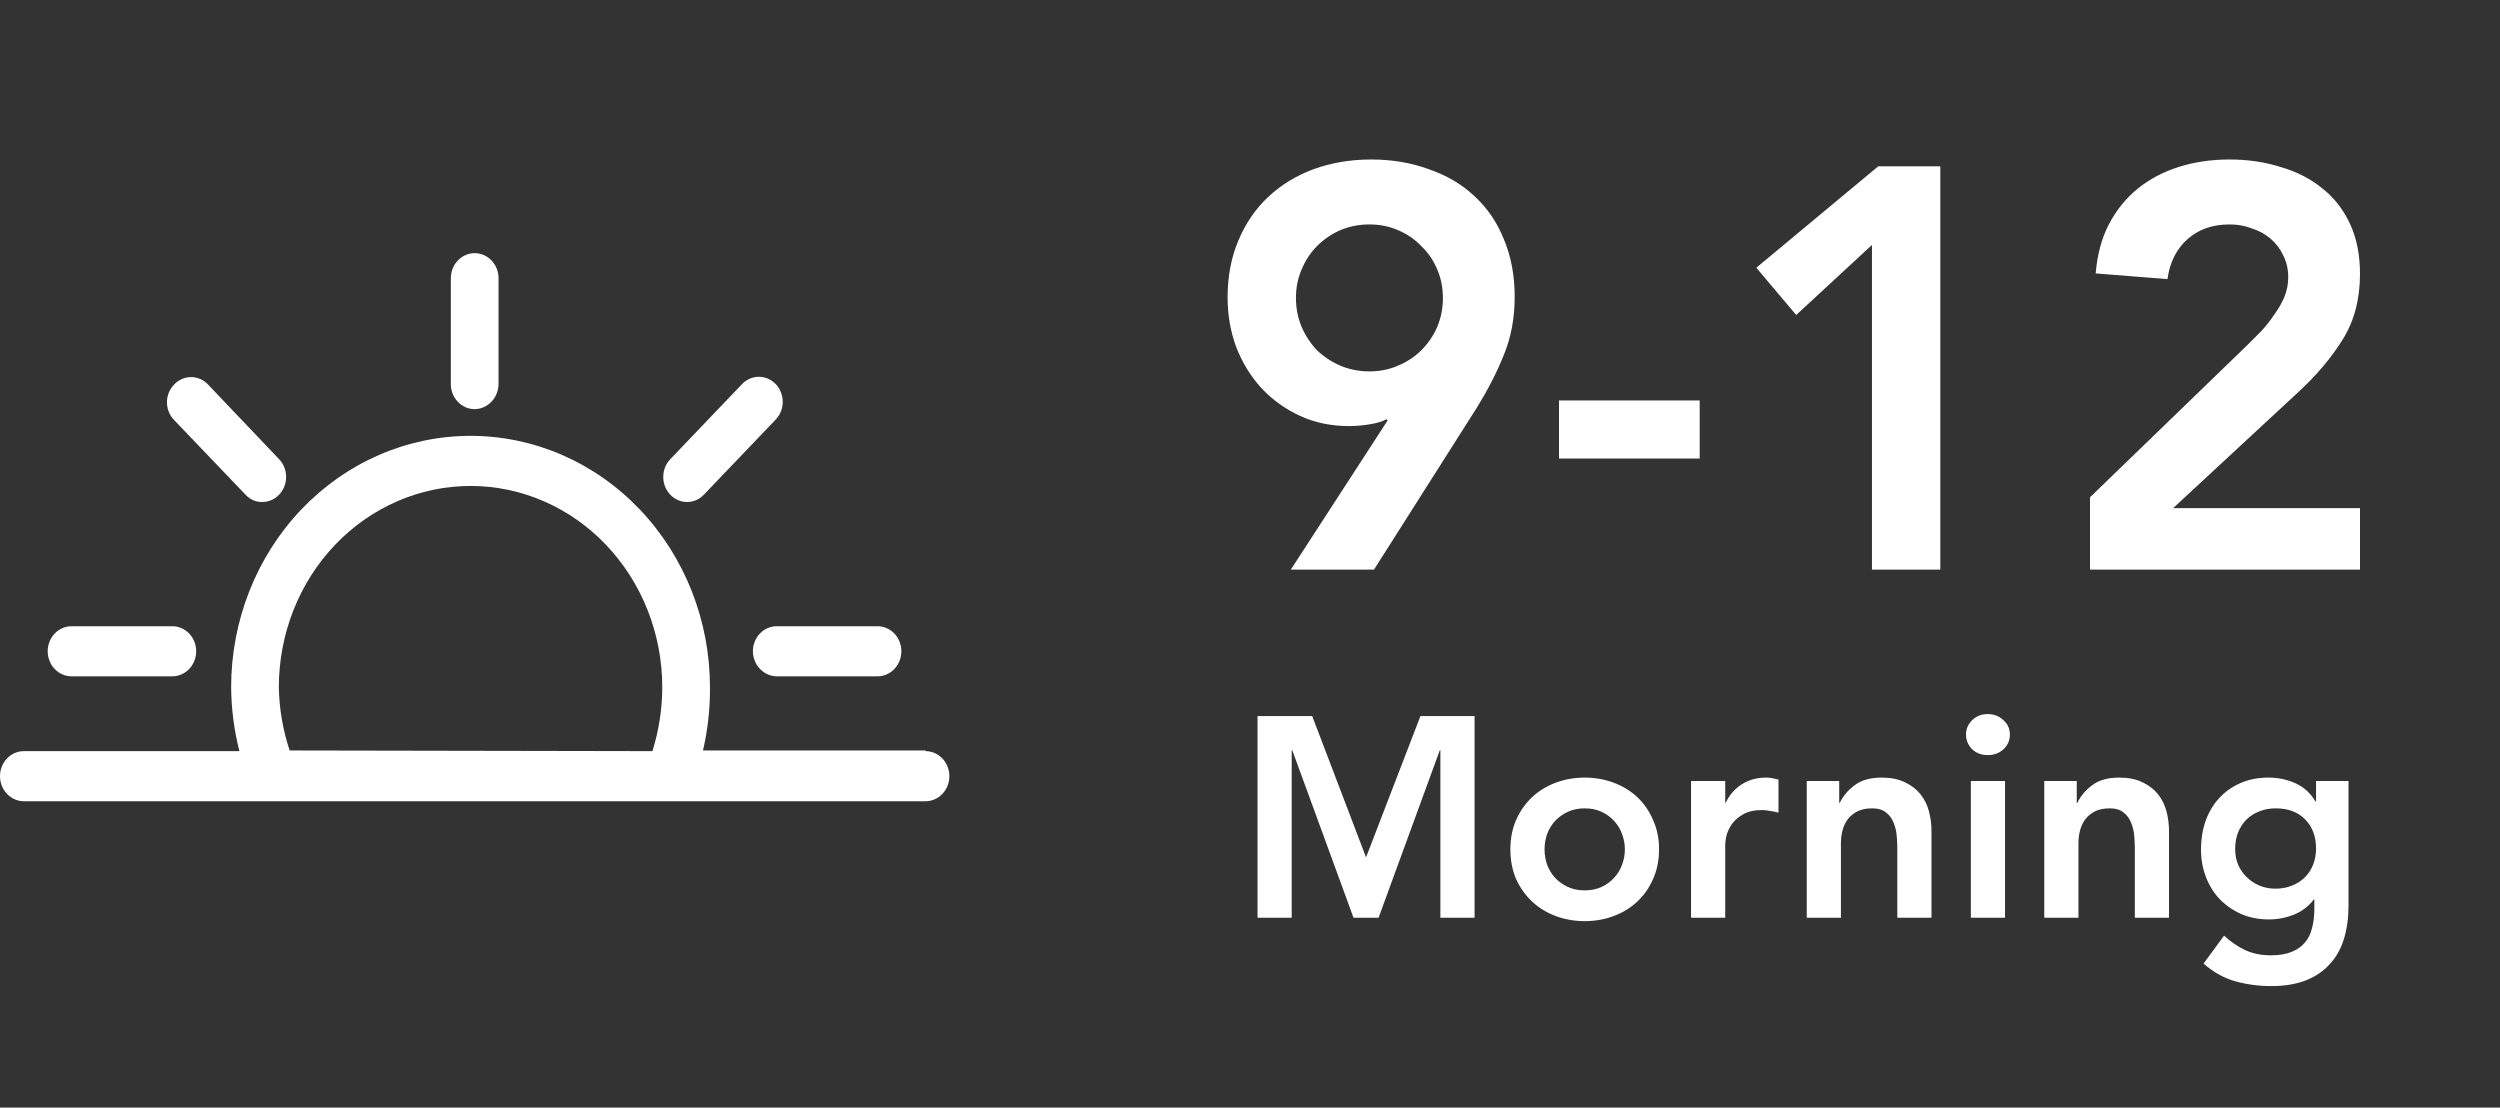
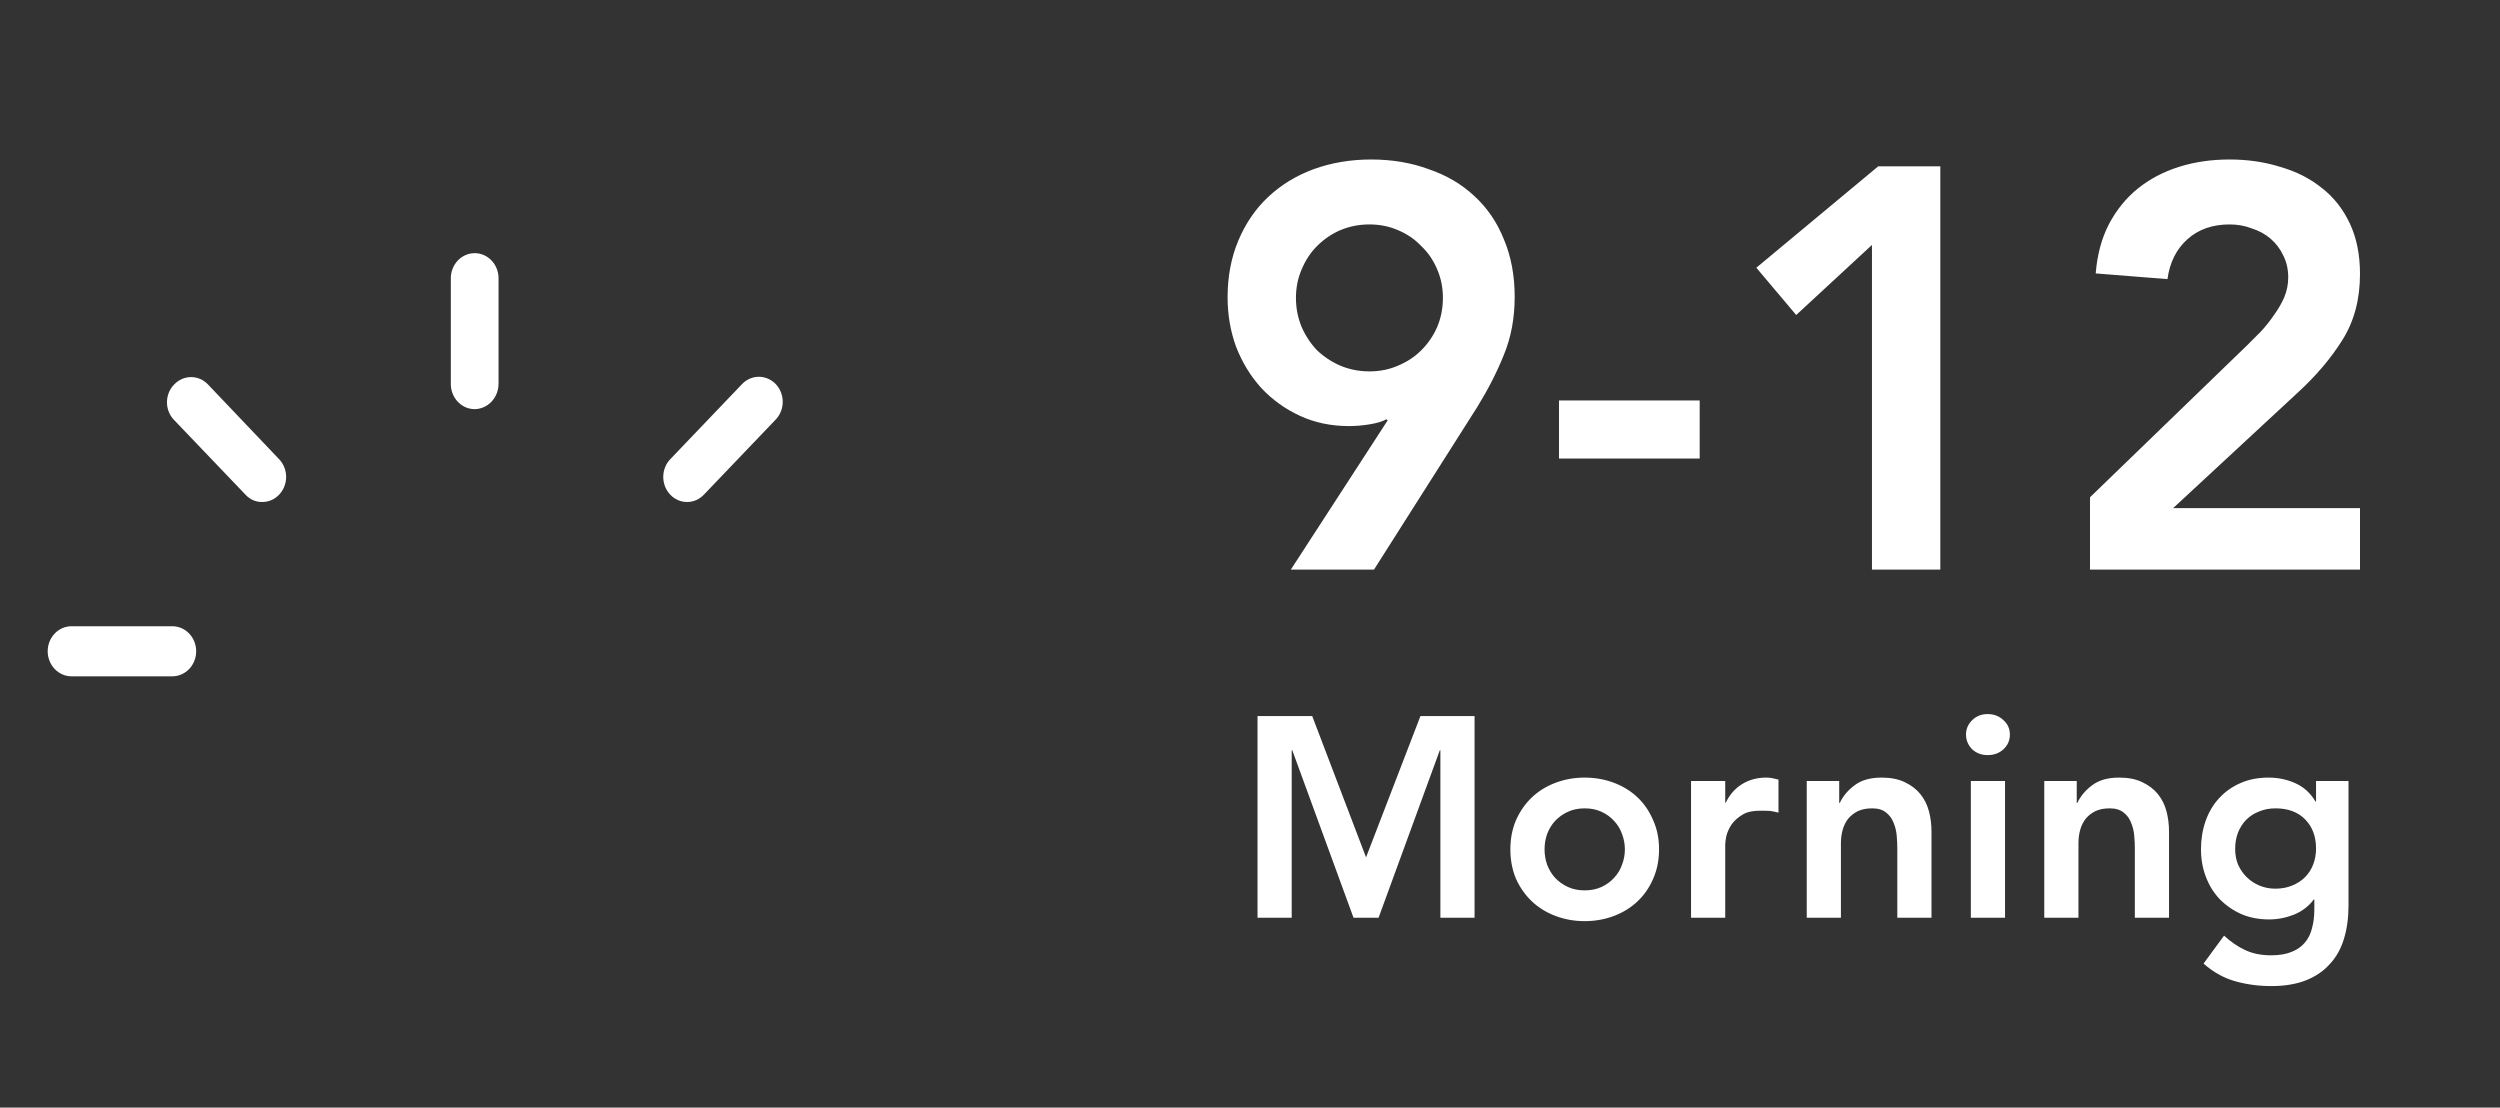
<svg xmlns="http://www.w3.org/2000/svg" width="79" height="35" viewBox="0 0 79 35" fill="none">
  <rect x="0" y="0" width="79" height="35" fill="#333333" stroke="none" />
-   <path d="M29.247 23.715H22.214C22.366 23.062 22.44 22.392 22.435 21.72C22.435 19.612 21.638 17.591 20.219 16.101C18.8 14.61 16.876 13.773 14.869 13.773C12.863 13.773 10.939 14.61 9.52 16.101C8.101 17.591 7.304 19.612 7.304 21.72C7.31 22.401 7.398 23.078 7.565 23.736H0.754C0.554 23.736 0.362 23.819 0.221 23.968C0.079 24.116 0 24.317 0 24.527C0 24.737 0.079 24.939 0.221 25.087C0.362 25.235 0.554 25.319 0.754 25.319H29.247C29.446 25.319 29.638 25.235 29.779 25.087C29.921 24.939 30 24.737 30 24.527C30 24.317 29.921 24.116 29.779 23.968C29.638 23.819 29.446 23.736 29.247 23.736V23.715ZM9.153 23.715C8.939 23.073 8.824 22.4 8.811 21.72C8.811 20.032 9.449 18.413 10.585 17.22C11.722 16.026 13.263 15.356 14.869 15.356C16.476 15.356 18.017 16.026 19.153 17.22C20.289 18.413 20.928 20.032 20.928 21.72C20.926 22.405 20.821 23.085 20.616 23.736L9.153 23.715Z" fill="white" />
  <path d="M2.261 21.372H5.446C5.645 21.372 5.837 21.288 5.978 21.14C6.12 20.991 6.199 20.79 6.199 20.58C6.199 20.37 6.12 20.169 5.978 20.02C5.837 19.872 5.645 19.789 5.446 19.789H2.261C2.061 19.789 1.869 19.872 1.728 20.02C1.587 20.169 1.507 20.37 1.507 20.58C1.507 20.79 1.587 20.991 1.728 21.14C1.869 21.288 2.061 21.372 2.261 21.372Z" fill="white" />
-   <path d="M23.791 20.58C23.794 20.789 23.874 20.989 24.015 21.137C24.155 21.285 24.346 21.369 24.545 21.372H27.73C27.929 21.372 28.121 21.288 28.262 21.14C28.404 20.991 28.483 20.79 28.483 20.58C28.483 20.37 28.404 20.169 28.262 20.02C28.121 19.872 27.929 19.789 27.73 19.789H24.545C24.345 19.789 24.153 19.872 24.012 20.02C23.87 20.169 23.791 20.37 23.791 20.58Z" fill="white" />
  <path d="M15 12.929C15.199 12.926 15.389 12.842 15.53 12.694C15.671 12.546 15.751 12.346 15.754 12.137V8.792C15.754 8.582 15.674 8.38 15.533 8.232C15.392 8.083 15.2 8 15 8C14.8 8 14.608 8.083 14.467 8.232C14.326 8.38 14.246 8.582 14.246 8.792V12.137C14.246 12.347 14.326 12.548 14.467 12.697C14.608 12.845 14.8 12.929 15 12.929Z" fill="white" />
  <path d="M7.756 15.63C7.825 15.706 7.908 15.766 7.999 15.806C8.091 15.846 8.19 15.865 8.289 15.863C8.388 15.863 8.486 15.843 8.577 15.803C8.669 15.763 8.752 15.704 8.821 15.63C8.962 15.482 9.042 15.281 9.042 15.071C9.042 14.861 8.962 14.66 8.821 14.512L6.571 12.148C6.43 11.999 6.238 11.916 6.038 11.916C5.839 11.916 5.647 11.999 5.506 12.148C5.433 12.221 5.375 12.308 5.336 12.405C5.296 12.502 5.276 12.607 5.276 12.712C5.276 12.818 5.296 12.922 5.336 13.019C5.375 13.116 5.433 13.204 5.506 13.277L7.756 15.63Z" fill="white" />
  <path d="M21.711 15.863C21.81 15.863 21.909 15.843 22 15.803C22.091 15.763 22.174 15.704 22.244 15.63L24.494 13.277C24.568 13.204 24.628 13.117 24.669 13.02C24.71 12.923 24.732 12.818 24.734 12.712C24.736 12.605 24.717 12.5 24.679 12.401C24.641 12.303 24.585 12.213 24.514 12.138C24.442 12.063 24.357 12.004 24.263 11.964C24.169 11.924 24.069 11.905 23.967 11.906C23.866 11.908 23.766 11.932 23.674 11.975C23.581 12.018 23.498 12.081 23.429 12.158L21.179 14.512C21.038 14.66 20.959 14.861 20.959 15.071C20.959 15.281 21.038 15.482 21.179 15.63C21.248 15.704 21.331 15.763 21.423 15.803C21.514 15.843 21.612 15.863 21.711 15.863Z" fill="white" />
  <path d="M40.79 18L43.85 13.284L43.814 13.248C43.682 13.32 43.502 13.374 43.274 13.41C43.058 13.446 42.842 13.464 42.626 13.464C42.062 13.464 41.546 13.356 41.078 13.14C40.61 12.924 40.202 12.63 39.854 12.258C39.518 11.886 39.254 11.454 39.062 10.962C38.882 10.47 38.792 9.948 38.792 9.396C38.792 8.736 38.906 8.136 39.134 7.596C39.362 7.056 39.674 6.6 40.07 6.228C40.478 5.844 40.958 5.55 41.51 5.346C42.074 5.142 42.68 5.04 43.328 5.04C43.988 5.04 44.594 5.142 45.146 5.346C45.71 5.538 46.19 5.82 46.586 6.192C46.994 6.564 47.306 7.02 47.522 7.56C47.75 8.1 47.864 8.706 47.864 9.378C47.864 10.05 47.75 10.662 47.522 11.214C47.306 11.754 47.024 12.306 46.676 12.87L43.418 18H40.79ZM45.596 9.414C45.596 9.09 45.536 8.79 45.416 8.514C45.296 8.226 45.128 7.98 44.912 7.776C44.708 7.56 44.462 7.392 44.174 7.272C43.898 7.152 43.598 7.092 43.274 7.092C42.95 7.092 42.644 7.152 42.356 7.272C42.08 7.392 41.834 7.56 41.618 7.776C41.414 7.98 41.252 8.226 41.132 8.514C41.012 8.79 40.952 9.09 40.952 9.414C40.952 9.738 41.012 10.044 41.132 10.332C41.252 10.608 41.414 10.854 41.618 11.07C41.834 11.274 42.08 11.436 42.356 11.556C42.644 11.676 42.95 11.736 43.274 11.736C43.598 11.736 43.898 11.676 44.174 11.556C44.462 11.436 44.708 11.274 44.912 11.07C45.128 10.854 45.296 10.608 45.416 10.332C45.536 10.044 45.596 9.738 45.596 9.414ZM53.71 14.49H49.264V12.654H53.71V14.49ZM59.154 7.74L56.76 9.954L55.5 8.46L59.352 5.256H61.314V18H59.154V7.74ZM66.044 15.714L70.994 10.926C71.138 10.782 71.288 10.632 71.444 10.476C71.6 10.308 71.738 10.134 71.858 9.954C71.99 9.774 72.098 9.588 72.182 9.396C72.266 9.192 72.308 8.982 72.308 8.766C72.308 8.502 72.254 8.268 72.146 8.064C72.05 7.86 71.918 7.686 71.75 7.542C71.582 7.398 71.384 7.29 71.156 7.218C70.94 7.134 70.706 7.092 70.454 7.092C69.914 7.092 69.47 7.248 69.122 7.56C68.774 7.872 68.564 8.292 68.492 8.82L66.224 8.64C66.272 8.052 66.41 7.536 66.638 7.092C66.878 6.636 67.184 6.258 67.556 5.958C67.928 5.658 68.36 5.43 68.852 5.274C69.344 5.118 69.878 5.04 70.454 5.04C71.03 5.04 71.564 5.118 72.056 5.274C72.56 5.418 72.998 5.64 73.37 5.94C73.742 6.228 74.036 6.6 74.252 7.056C74.468 7.512 74.576 8.046 74.576 8.658C74.576 9.462 74.39 10.158 74.018 10.746C73.658 11.322 73.19 11.874 72.614 12.402L68.672 16.056H74.576V18H66.044V15.714Z" fill="white" />
-   <path d="M39.738 22.628H41.466L43.167 27.092L44.886 22.628H46.596V29H45.516V23.708H45.498L43.563 29H42.771L40.836 23.708H40.818V29H39.738V22.628ZM47.728 26.84C47.728 26.498 47.788 26.189 47.908 25.913C48.034 25.631 48.202 25.391 48.412 25.193C48.622 24.995 48.871 24.842 49.159 24.734C49.447 24.626 49.753 24.572 50.077 24.572C50.401 24.572 50.707 24.626 50.995 24.734C51.283 24.842 51.532 24.995 51.742 25.193C51.952 25.391 52.117 25.631 52.237 25.913C52.363 26.189 52.426 26.498 52.426 26.84C52.426 27.182 52.363 27.494 52.237 27.776C52.117 28.052 51.952 28.289 51.742 28.487C51.532 28.685 51.283 28.838 50.995 28.946C50.707 29.054 50.401 29.108 50.077 29.108C49.753 29.108 49.447 29.054 49.159 28.946C48.871 28.838 48.622 28.685 48.412 28.487C48.202 28.289 48.034 28.052 47.908 27.776C47.788 27.494 47.728 27.182 47.728 26.84ZM48.808 26.84C48.808 27.008 48.835 27.17 48.889 27.326C48.949 27.482 49.033 27.62 49.141 27.74C49.255 27.86 49.39 27.956 49.546 28.028C49.702 28.1 49.879 28.136 50.077 28.136C50.275 28.136 50.452 28.1 50.608 28.028C50.764 27.956 50.896 27.86 51.004 27.74C51.118 27.62 51.202 27.482 51.256 27.326C51.316 27.17 51.346 27.008 51.346 26.84C51.346 26.672 51.316 26.51 51.256 26.354C51.202 26.198 51.118 26.06 51.004 25.94C50.896 25.82 50.764 25.724 50.608 25.652C50.452 25.58 50.275 25.544 50.077 25.544C49.879 25.544 49.702 25.58 49.546 25.652C49.39 25.724 49.255 25.82 49.141 25.94C49.033 26.06 48.949 26.198 48.889 26.354C48.835 26.51 48.808 26.672 48.808 26.84ZM53.437 24.68H54.517V25.364H54.535C54.655 25.112 54.826 24.917 55.048 24.779C55.27 24.641 55.525 24.572 55.813 24.572C55.879 24.572 55.942 24.578 56.002 24.59C56.068 24.602 56.134 24.617 56.2 24.635V25.679C56.11 25.655 56.02 25.637 55.93 25.625C55.846 25.607 55.762 25.598 55.678 25.598C55.426 25.598 55.222 25.646 55.066 25.742C54.916 25.832 54.799 25.937 54.715 26.057C54.637 26.177 54.583 26.297 54.553 26.417C54.529 26.537 54.517 26.627 54.517 26.687V29H53.437V24.68ZM57.093 24.68H58.119V25.373H58.137C58.239 25.157 58.395 24.971 58.605 24.815C58.815 24.653 59.1 24.572 59.46 24.572C59.748 24.572 59.991 24.62 60.189 24.716C60.393 24.812 60.558 24.938 60.684 25.094C60.81 25.25 60.9 25.43 60.954 25.634C61.008 25.838 61.035 26.051 61.035 26.273V29H59.955V26.813C59.955 26.693 59.949 26.561 59.937 26.417C59.925 26.267 59.892 26.129 59.838 26.003C59.79 25.871 59.712 25.763 59.604 25.679C59.496 25.589 59.349 25.544 59.163 25.544C58.983 25.544 58.83 25.574 58.704 25.634C58.584 25.694 58.482 25.775 58.398 25.877C58.32 25.979 58.263 26.096 58.227 26.228C58.191 26.36 58.173 26.498 58.173 26.642V29H57.093V24.68ZM62.279 24.68H63.359V29H62.279V24.68ZM62.126 23.213C62.126 23.039 62.189 22.889 62.315 22.763C62.447 22.631 62.612 22.565 62.81 22.565C63.008 22.565 63.173 22.628 63.305 22.754C63.443 22.874 63.512 23.027 63.512 23.213C63.512 23.399 63.443 23.555 63.305 23.681C63.173 23.801 63.008 23.861 62.81 23.861C62.612 23.861 62.447 23.798 62.315 23.672C62.189 23.54 62.126 23.387 62.126 23.213ZM64.599 24.68H65.625V25.373H65.643C65.745 25.157 65.901 24.971 66.111 24.815C66.321 24.653 66.606 24.572 66.966 24.572C67.254 24.572 67.497 24.62 67.695 24.716C67.899 24.812 68.064 24.938 68.19 25.094C68.316 25.25 68.406 25.43 68.46 25.634C68.514 25.838 68.541 26.051 68.541 26.273V29H67.461V26.813C67.461 26.693 67.455 26.561 67.443 26.417C67.431 26.267 67.398 26.129 67.344 26.003C67.296 25.871 67.218 25.763 67.11 25.679C67.002 25.589 66.855 25.544 66.669 25.544C66.489 25.544 66.336 25.574 66.21 25.634C66.09 25.694 65.988 25.775 65.904 25.877C65.826 25.979 65.769 26.096 65.733 26.228C65.697 26.36 65.679 26.498 65.679 26.642V29H64.599V24.68ZM74.213 24.68V28.613C74.213 29.003 74.165 29.354 74.069 29.666C73.973 29.984 73.823 30.251 73.619 30.467C73.421 30.689 73.169 30.86 72.863 30.98C72.557 31.1 72.194 31.16 71.774 31.16C71.372 31.16 70.991 31.109 70.631 31.007C70.271 30.905 69.938 30.719 69.632 30.449L70.28 29.567C70.496 29.765 70.721 29.918 70.955 30.026C71.189 30.134 71.459 30.188 71.765 30.188C72.023 30.188 72.239 30.152 72.413 30.08C72.593 30.008 72.734 29.909 72.836 29.783C72.944 29.657 73.019 29.504 73.061 29.324C73.109 29.15 73.133 28.955 73.133 28.739V28.424H73.115C72.959 28.634 72.752 28.793 72.494 28.901C72.236 29.003 71.972 29.054 71.702 29.054C71.378 29.054 71.084 28.997 70.82 28.883C70.556 28.763 70.328 28.604 70.136 28.406C69.95 28.208 69.806 27.974 69.704 27.704C69.602 27.434 69.551 27.146 69.551 26.84C69.551 26.522 69.599 26.225 69.695 25.949C69.791 25.673 69.932 25.433 70.118 25.229C70.304 25.025 70.526 24.866 70.784 24.752C71.048 24.632 71.348 24.572 71.684 24.572C71.99 24.572 72.275 24.632 72.539 24.752C72.803 24.872 73.013 25.064 73.169 25.328H73.187V24.68H74.213ZM71.909 25.544C71.717 25.544 71.543 25.577 71.387 25.643C71.231 25.703 71.096 25.79 70.982 25.904C70.874 26.012 70.787 26.147 70.721 26.309C70.661 26.465 70.631 26.639 70.631 26.831C70.631 27.005 70.661 27.167 70.721 27.317C70.787 27.467 70.877 27.599 70.991 27.713C71.105 27.827 71.24 27.917 71.396 27.983C71.552 28.049 71.72 28.082 71.9 28.082C72.098 28.082 72.275 28.049 72.431 27.983C72.593 27.917 72.728 27.83 72.836 27.722C72.95 27.608 73.037 27.473 73.097 27.317C73.157 27.161 73.187 26.993 73.187 26.813C73.187 26.435 73.073 26.129 72.845 25.895C72.617 25.661 72.305 25.544 71.909 25.544Z" fill="white" />
+   <path d="M39.738 22.628H41.466L43.167 27.092L44.886 22.628H46.596V29H45.516V23.708H45.498L43.563 29H42.771L40.836 23.708H40.818V29H39.738V22.628ZM47.728 26.84C47.728 26.498 47.788 26.189 47.908 25.913C48.034 25.631 48.202 25.391 48.412 25.193C48.622 24.995 48.871 24.842 49.159 24.734C49.447 24.626 49.753 24.572 50.077 24.572C50.401 24.572 50.707 24.626 50.995 24.734C51.283 24.842 51.532 24.995 51.742 25.193C51.952 25.391 52.117 25.631 52.237 25.913C52.363 26.189 52.426 26.498 52.426 26.84C52.426 27.182 52.363 27.494 52.237 27.776C52.117 28.052 51.952 28.289 51.742 28.487C51.532 28.685 51.283 28.838 50.995 28.946C50.707 29.054 50.401 29.108 50.077 29.108C49.753 29.108 49.447 29.054 49.159 28.946C48.871 28.838 48.622 28.685 48.412 28.487C48.202 28.289 48.034 28.052 47.908 27.776C47.788 27.494 47.728 27.182 47.728 26.84ZM48.808 26.84C48.808 27.008 48.835 27.17 48.889 27.326C48.949 27.482 49.033 27.62 49.141 27.74C49.255 27.86 49.39 27.956 49.546 28.028C49.702 28.1 49.879 28.136 50.077 28.136C50.275 28.136 50.452 28.1 50.608 28.028C50.764 27.956 50.896 27.86 51.004 27.74C51.118 27.62 51.202 27.482 51.256 27.326C51.316 27.17 51.346 27.008 51.346 26.84C51.346 26.672 51.316 26.51 51.256 26.354C51.202 26.198 51.118 26.06 51.004 25.94C50.896 25.82 50.764 25.724 50.608 25.652C50.452 25.58 50.275 25.544 50.077 25.544C49.879 25.544 49.702 25.58 49.546 25.652C49.39 25.724 49.255 25.82 49.141 25.94C49.033 26.06 48.949 26.198 48.889 26.354C48.835 26.51 48.808 26.672 48.808 26.84ZM53.437 24.68H54.517V25.364H54.535C54.655 25.112 54.826 24.917 55.048 24.779C55.27 24.641 55.525 24.572 55.813 24.572C55.879 24.572 55.942 24.578 56.002 24.59C56.068 24.602 56.134 24.617 56.2 24.635V25.679C56.11 25.655 56.02 25.637 55.93 25.625C55.426 25.598 55.222 25.646 55.066 25.742C54.916 25.832 54.799 25.937 54.715 26.057C54.637 26.177 54.583 26.297 54.553 26.417C54.529 26.537 54.517 26.627 54.517 26.687V29H53.437V24.68ZM57.093 24.68H58.119V25.373H58.137C58.239 25.157 58.395 24.971 58.605 24.815C58.815 24.653 59.1 24.572 59.46 24.572C59.748 24.572 59.991 24.62 60.189 24.716C60.393 24.812 60.558 24.938 60.684 25.094C60.81 25.25 60.9 25.43 60.954 25.634C61.008 25.838 61.035 26.051 61.035 26.273V29H59.955V26.813C59.955 26.693 59.949 26.561 59.937 26.417C59.925 26.267 59.892 26.129 59.838 26.003C59.79 25.871 59.712 25.763 59.604 25.679C59.496 25.589 59.349 25.544 59.163 25.544C58.983 25.544 58.83 25.574 58.704 25.634C58.584 25.694 58.482 25.775 58.398 25.877C58.32 25.979 58.263 26.096 58.227 26.228C58.191 26.36 58.173 26.498 58.173 26.642V29H57.093V24.68ZM62.279 24.68H63.359V29H62.279V24.68ZM62.126 23.213C62.126 23.039 62.189 22.889 62.315 22.763C62.447 22.631 62.612 22.565 62.81 22.565C63.008 22.565 63.173 22.628 63.305 22.754C63.443 22.874 63.512 23.027 63.512 23.213C63.512 23.399 63.443 23.555 63.305 23.681C63.173 23.801 63.008 23.861 62.81 23.861C62.612 23.861 62.447 23.798 62.315 23.672C62.189 23.54 62.126 23.387 62.126 23.213ZM64.599 24.68H65.625V25.373H65.643C65.745 25.157 65.901 24.971 66.111 24.815C66.321 24.653 66.606 24.572 66.966 24.572C67.254 24.572 67.497 24.62 67.695 24.716C67.899 24.812 68.064 24.938 68.19 25.094C68.316 25.25 68.406 25.43 68.46 25.634C68.514 25.838 68.541 26.051 68.541 26.273V29H67.461V26.813C67.461 26.693 67.455 26.561 67.443 26.417C67.431 26.267 67.398 26.129 67.344 26.003C67.296 25.871 67.218 25.763 67.11 25.679C67.002 25.589 66.855 25.544 66.669 25.544C66.489 25.544 66.336 25.574 66.21 25.634C66.09 25.694 65.988 25.775 65.904 25.877C65.826 25.979 65.769 26.096 65.733 26.228C65.697 26.36 65.679 26.498 65.679 26.642V29H64.599V24.68ZM74.213 24.68V28.613C74.213 29.003 74.165 29.354 74.069 29.666C73.973 29.984 73.823 30.251 73.619 30.467C73.421 30.689 73.169 30.86 72.863 30.98C72.557 31.1 72.194 31.16 71.774 31.16C71.372 31.16 70.991 31.109 70.631 31.007C70.271 30.905 69.938 30.719 69.632 30.449L70.28 29.567C70.496 29.765 70.721 29.918 70.955 30.026C71.189 30.134 71.459 30.188 71.765 30.188C72.023 30.188 72.239 30.152 72.413 30.08C72.593 30.008 72.734 29.909 72.836 29.783C72.944 29.657 73.019 29.504 73.061 29.324C73.109 29.15 73.133 28.955 73.133 28.739V28.424H73.115C72.959 28.634 72.752 28.793 72.494 28.901C72.236 29.003 71.972 29.054 71.702 29.054C71.378 29.054 71.084 28.997 70.82 28.883C70.556 28.763 70.328 28.604 70.136 28.406C69.95 28.208 69.806 27.974 69.704 27.704C69.602 27.434 69.551 27.146 69.551 26.84C69.551 26.522 69.599 26.225 69.695 25.949C69.791 25.673 69.932 25.433 70.118 25.229C70.304 25.025 70.526 24.866 70.784 24.752C71.048 24.632 71.348 24.572 71.684 24.572C71.99 24.572 72.275 24.632 72.539 24.752C72.803 24.872 73.013 25.064 73.169 25.328H73.187V24.68H74.213ZM71.909 25.544C71.717 25.544 71.543 25.577 71.387 25.643C71.231 25.703 71.096 25.79 70.982 25.904C70.874 26.012 70.787 26.147 70.721 26.309C70.661 26.465 70.631 26.639 70.631 26.831C70.631 27.005 70.661 27.167 70.721 27.317C70.787 27.467 70.877 27.599 70.991 27.713C71.105 27.827 71.24 27.917 71.396 27.983C71.552 28.049 71.72 28.082 71.9 28.082C72.098 28.082 72.275 28.049 72.431 27.983C72.593 27.917 72.728 27.83 72.836 27.722C72.95 27.608 73.037 27.473 73.097 27.317C73.157 27.161 73.187 26.993 73.187 26.813C73.187 26.435 73.073 26.129 72.845 25.895C72.617 25.661 72.305 25.544 71.909 25.544Z" fill="white" />
</svg>